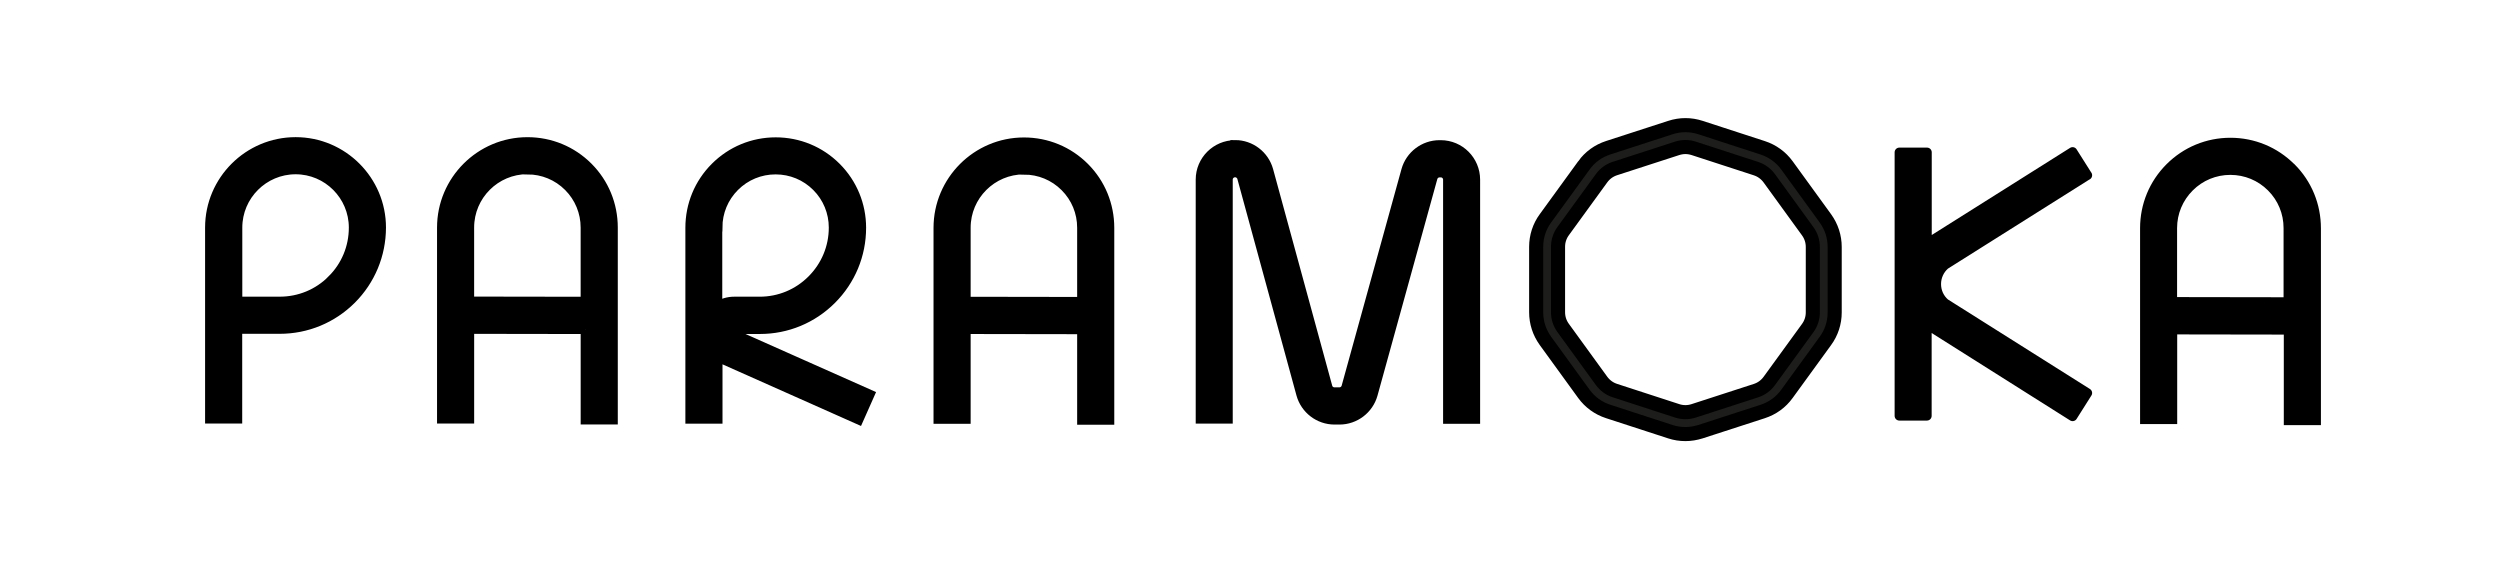
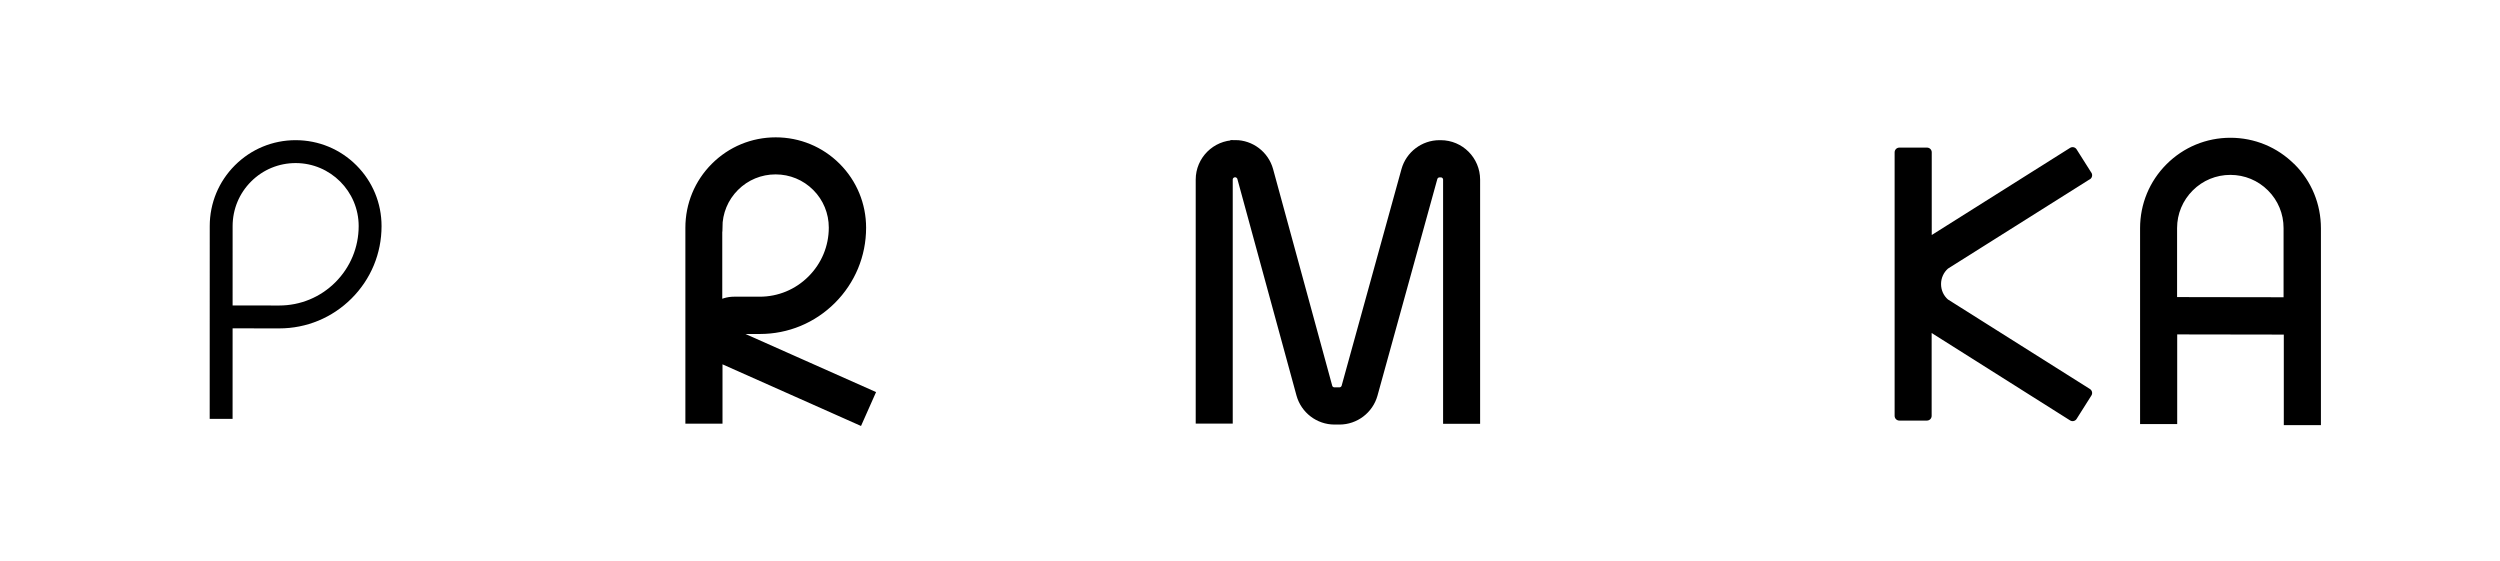
<svg xmlns="http://www.w3.org/2000/svg" id="svg1" version="1.1" viewBox="0 0 107 24" height="24mm" width="107mm">
  <defs id="defs1">
    <clipPath id="clipPath71-5" clipPathUnits="userSpaceOnUse">
      <path id="path71-1" transform="translate(-236.421,-407.069)" d="M 0,680.315 H 453.543 V 0 H 0 Z" />
    </clipPath>
    <clipPath id="clipPath7" clipPathUnits="userSpaceOnUse">
      <rect transform="scale(1,-1)" y="-82.682" x="-28.472" height="144.063" width="72.208" id="rect8" style="display:block;fill:#000000;fill-opacity:1;stroke:#000000;stroke-width:0.4;stroke-dasharray:none" />
    </clipPath>
    <clipPath id="clipath_lpe_path-effect8-0" clipPathUnits="userSpaceOnUse">
      <rect transform="scale(1,-1)" y="-82.682" x="-28.472" height="144.063" width="72.208" id="rect11" style="display:block;fill:#000000;fill-opacity:1;stroke:#000000;stroke-width:0.4;stroke-dasharray:none" />
    </clipPath>
  </defs>
  <g id="layer1">
    <g style="stroke-width:0.302;stroke-dasharray:none" transform="matrix(1.003,0,0,1.003,258.972,-375.684)" id="g11">
      <path clip-path="url(#clipPath71-5)" transform="matrix(0.353,0,0,-0.353,-242.892,384.208)" style="fill:#000000;fill-opacity:1;fill-rule:nonzero;stroke:none;stroke-width:0.856;stroke-dasharray:none" d="m 0,0 c -0.003,-2.566 -1.004,-4.979 -2.82,-6.794 -1.813,-1.81 -4.227,-2.807 -6.798,-2.807 l -5.622,0.008 0.002,9.597 c 0.003,2.036 0.797,3.949 2.235,5.386 1.438,1.437 3.351,2.228 5.386,2.228 C -3.418,7.616 0,4.199 0,0 m -7.62,10.386 c -2.771,0 -5.379,-1.079 -7.341,-3.039 -1.962,-1.963 -3.043,-4.571 -3.043,-7.343 l -0.006,-23.311 h 2.767 l 0.003,10.947 5.636,-0.007 c 3.299,0 6.403,1.284 8.739,3.615 2.342,2.338 3.631,5.445 3.63,8.75 0.002,2.772 -1.077,5.38 -3.038,7.345 -1.964,1.962 -4.573,3.043 -7.347,3.043" id="path70-9" />
-       <path style="fill:#000000;fill-opacity:1;stroke:#000000;stroke-width:0.402;stroke-dasharray:none" id="path1-9" d="m -245.583,380.614 v 0 c -2.017,0 -3.662,1.641 -3.662,3.658 v 8.159 c 0,0 1.182,0 1.182,0 v -3.827 c 0,0 1.794,0 1.794,0 h 0.005 c 1.157,0 2.244,-0.45 3.063,-1.265 0.818,-0.818 1.269,-1.905 1.273,-3.067 0,-2.017 -1.641,-3.658 -3.654,-3.658 z m 1.55,5.885 c -0.595,0.595 -1.385,0.922 -2.228,0.922 h -1.798 c 0,0 0,-3.149 0,-3.149 0,-1.364 1.112,-2.476 2.476,-2.476 v 0 c 1.364,0 2.472,1.112 2.472,2.476 0,0.843 -0.327,1.633 -0.926,2.228 z" class="cls-1" />
      <path style="fill:#000000;fill-opacity:1;stroke:#000000;stroke-width:0.402;stroke-dasharray:none" id="path2" d="m -227.572,389.773 c 0.045,0.029 0.095,0.058 0.145,0.087 l 5.869,2.612 0.479,-1.079 -5.836,-2.596 c -0.033,-0.017 -0.054,-0.05 -0.054,-0.087 0,-0.033 0.017,-0.058 0.029,-0.07 0.013,-0.013 0.041,-0.017 0.07,-0.029 h 1.091 0.008 c 1.157,0 2.24,-0.45 3.058,-1.265 0.818,-0.818 1.273,-1.905 1.273,-3.067 0,-0.975 -0.38,-1.897 -1.07,-2.587 -0.69,-0.69 -1.608,-1.07 -2.587,-1.07 v 0 c -0.975,0 -1.893,0.38 -2.583,1.07 -0.69,0.69 -1.07,1.608 -1.07,2.587 v 8.159 h 1.182 v -2.658 z m 0,-5.501 c 0,-0.661 0.256,-1.281 0.723,-1.748 0.467,-0.467 1.087,-0.723 1.748,-0.723 v 0 c 0.661,0 1.281,0.256 1.748,0.723 0.467,0.467 0.723,1.091 0.723,1.748 0,0.843 -0.331,1.633 -0.926,2.228 -0.595,0.595 -1.385,0.922 -2.224,0.922 h -1.095 v 0 c -0.252,0 -0.496,0.074 -0.703,0.211 v -3.36 z" class="cls-1" />
-       <path style="fill:#000000;fill-opacity:1;stroke:#000000;stroke-width:0.402;stroke-dasharray:none" id="path3" d="m -233.218,388.612 v 3.86 c 0,0 1.182,0 1.182,0 v -8.2 c 0,-0.975 -0.376,-1.897 -1.066,-2.587 -0.69,-0.69 -1.608,-1.07 -2.587,-1.07 v 0 c -2.017,0 -3.658,1.641 -3.658,3.658 v 8.159 c 0,0 1.182,0 1.182,0 v -3.827 c 0,0 4.947,0.008 4.947,0.008 z m -2.472,-6.811 v 0 c 0.661,0 1.281,0.256 1.748,0.723 0.467,0.467 0.723,1.091 0.723,1.748 v 3.153 c 0,0 -4.947,-0.008 -4.947,-0.008 v -3.149 c 0,-1.364 1.112,-2.476 2.476,-2.476 z" class="cls-1" />
-       <path style="fill:#000000;fill-opacity:1;stroke:#000000;stroke-width:0.402;stroke-dasharray:none" id="path4" d="m -216.979,388.612 4.947,0.008 v 3.864 h 1.182 v -8.2 c 0,-0.975 -0.376,-1.897 -1.066,-2.587 -0.69,-0.69 -1.608,-1.07 -2.587,-1.07 v 0 c -2.017,0 -3.658,1.641 -3.658,3.658 v 8.159 h 1.182 v -3.827 z m 2.476,-6.803 v 0 c 0.661,0 1.281,0.256 1.748,0.723 0.467,0.467 0.723,1.087 0.723,1.748 v 3.153 l -4.947,-0.008 v -3.149 c 0,-1.364 1.112,-2.476 2.476,-2.476 z" class="cls-1" />
      <path style="fill:#000000;fill-opacity:1;stroke:#000000;stroke-width:0.402;stroke-dasharray:none" id="path5" d="m -160.435,381.71 c -0.69,-0.69 -1.608,-1.07 -2.587,-1.07 v 0 c -0.975,0 -1.893,0.38 -2.583,1.07 -0.69,0.69 -1.07,1.608 -1.07,2.587 v 8.159 c 0,0 1.182,0 1.182,0 v -3.827 c 0,0 4.951,0.008 4.951,0.008 v 3.864 c 0,0 1.182,0 1.182,0 v -8.2 c 0,-0.975 -0.376,-1.897 -1.066,-2.587 z m -5.063,5.732 v -3.149 c 0,-0.661 0.26,-1.281 0.727,-1.748 0.467,-0.467 1.087,-0.723 1.748,-0.723 v 0 c 0.661,0 1.281,0.256 1.748,0.723 0.467,0.467 0.723,1.087 0.723,1.748 v 3.153 c 0,0 -4.951,-0.008 -4.951,-0.008 z" class="cls-1" />
      <path style="fill:#000000;fill-opacity:1;stroke:#000000;stroke-width:0.402;stroke-dasharray:none" id="path6-4" d="m -205.493,380.742 c -0.814,0 -1.48,0.665 -1.48,1.48 v 10.213 c 0,0 1.178,0 1.178,0 v -10.213 c 0,-0.165 0.136,-0.298 0.302,-0.298 0.132,0 0.252,0.091 0.289,0.215 l 2.525,9.25 c 0.178,0.641 0.765,1.087 1.426,1.087 h 0.215 c 0.661,0 1.248,-0.446 1.426,-1.083 l 2.554,-9.245 c 0.037,-0.128 0.153,-0.219 0.289,-0.219 h 0.054 c 0.165,0 0.298,0.132 0.298,0.298 v 10.217 c 0,0 1.178,0 1.178,0 v -10.217 c 0,-0.818 -0.661,-1.484 -1.48,-1.484 h -0.054 c -0.661,0 -1.248,0.446 -1.426,1.083 l -2.554,9.245 c -0.037,0.128 -0.153,0.219 -0.289,0.219 h -0.215 c -0.132,0 -0.252,-0.091 -0.285,-0.215 l -2.525,-9.25 c -0.178,-0.641 -0.765,-1.087 -1.426,-1.087 z" class="cls-1" />
      <path style="fill:#000000;fill-opacity:1;stroke:#000000;stroke-width:0.402;stroke-linejoin:round;stroke-dasharray:none" id="path7" d="m -169.123,382.04 -0.632,-1 -6.109,3.848 -0.058,0.041 c 0,0 -0.033,0.029 -0.045,0.041 v -3.91 c 0,0 -1.182,0 -1.182,0 v 11.246 c 0,0 1.178,0 1.178,0 v -3.91 c 0,0 0.033,0.029 0.05,0.041 l 6.166,3.893 0.632,-1 -6.075,-3.831 c -0.24,-0.207 -0.372,-0.5 -0.372,-0.818 0,-0.314 0.136,-0.612 0.372,-0.818 l 6.075,-3.827 z" class="cls-1" />
-       <path style="fill:#1d1d1b;stroke:#000000;stroke-width:0.601;stroke-dasharray:none" id="path8" d="m -190.608,381.617 -1.64,2.257 c -0.261,0.355 -0.398,0.779 -0.398,1.22 v 2.791 c 0,0.44 0.137,0.861 0.395,1.22 l 1.64,2.26 c 0.258,0.355 0.616,0.616 1.037,0.753 l 2.655,0.864 c 0.209,0.069 0.424,0.101 0.642,0.101 0.218,0 0.43,-0.036 0.639,-0.101 l 2.655,-0.861 c 0.421,-0.137 0.779,-0.395 1.037,-0.753 l 1.64,-2.257 c 0.261,-0.355 0.398,-0.779 0.398,-1.22 v -2.791 c 0,-0.44 -0.137,-0.861 -0.395,-1.22 l -1.64,-2.26 c -0.258,-0.355 -0.616,-0.616 -1.037,-0.753 l -2.655,-0.864 c -0.421,-0.137 -0.861,-0.137 -1.282,0 l -2.655,0.861 c -0.421,0.137 -0.779,0.395 -1.037,0.753 z m 3.979,-0.727 c 0.114,-0.036 0.235,-0.056 0.352,-0.056 0.117,0 0.238,0.02 0.352,0.056 l 2.655,0.864 c 0.232,0.075 0.427,0.219 0.571,0.414 l 1.64,2.26 c 0.143,0.196 0.218,0.427 0.218,0.672 v 2.791 c 0,0.241 -0.075,0.473 -0.218,0.669 l -1.64,2.257 c -0.143,0.196 -0.339,0.339 -0.571,0.414 l -2.655,0.861 c -0.232,0.075 -0.473,0.075 -0.704,0 l -2.655,-0.864 c -0.232,-0.075 -0.427,-0.218 -0.571,-0.414 l -1.64,-2.26 c -0.143,-0.196 -0.218,-0.427 -0.218,-0.672 v -2.791 c 0,-0.241 0.075,-0.473 0.218,-0.669 l 1.64,-2.257 c 0.143,-0.196 0.339,-0.339 0.571,-0.414 z" class="cls-1" />
    </g>
  </g>
</svg>